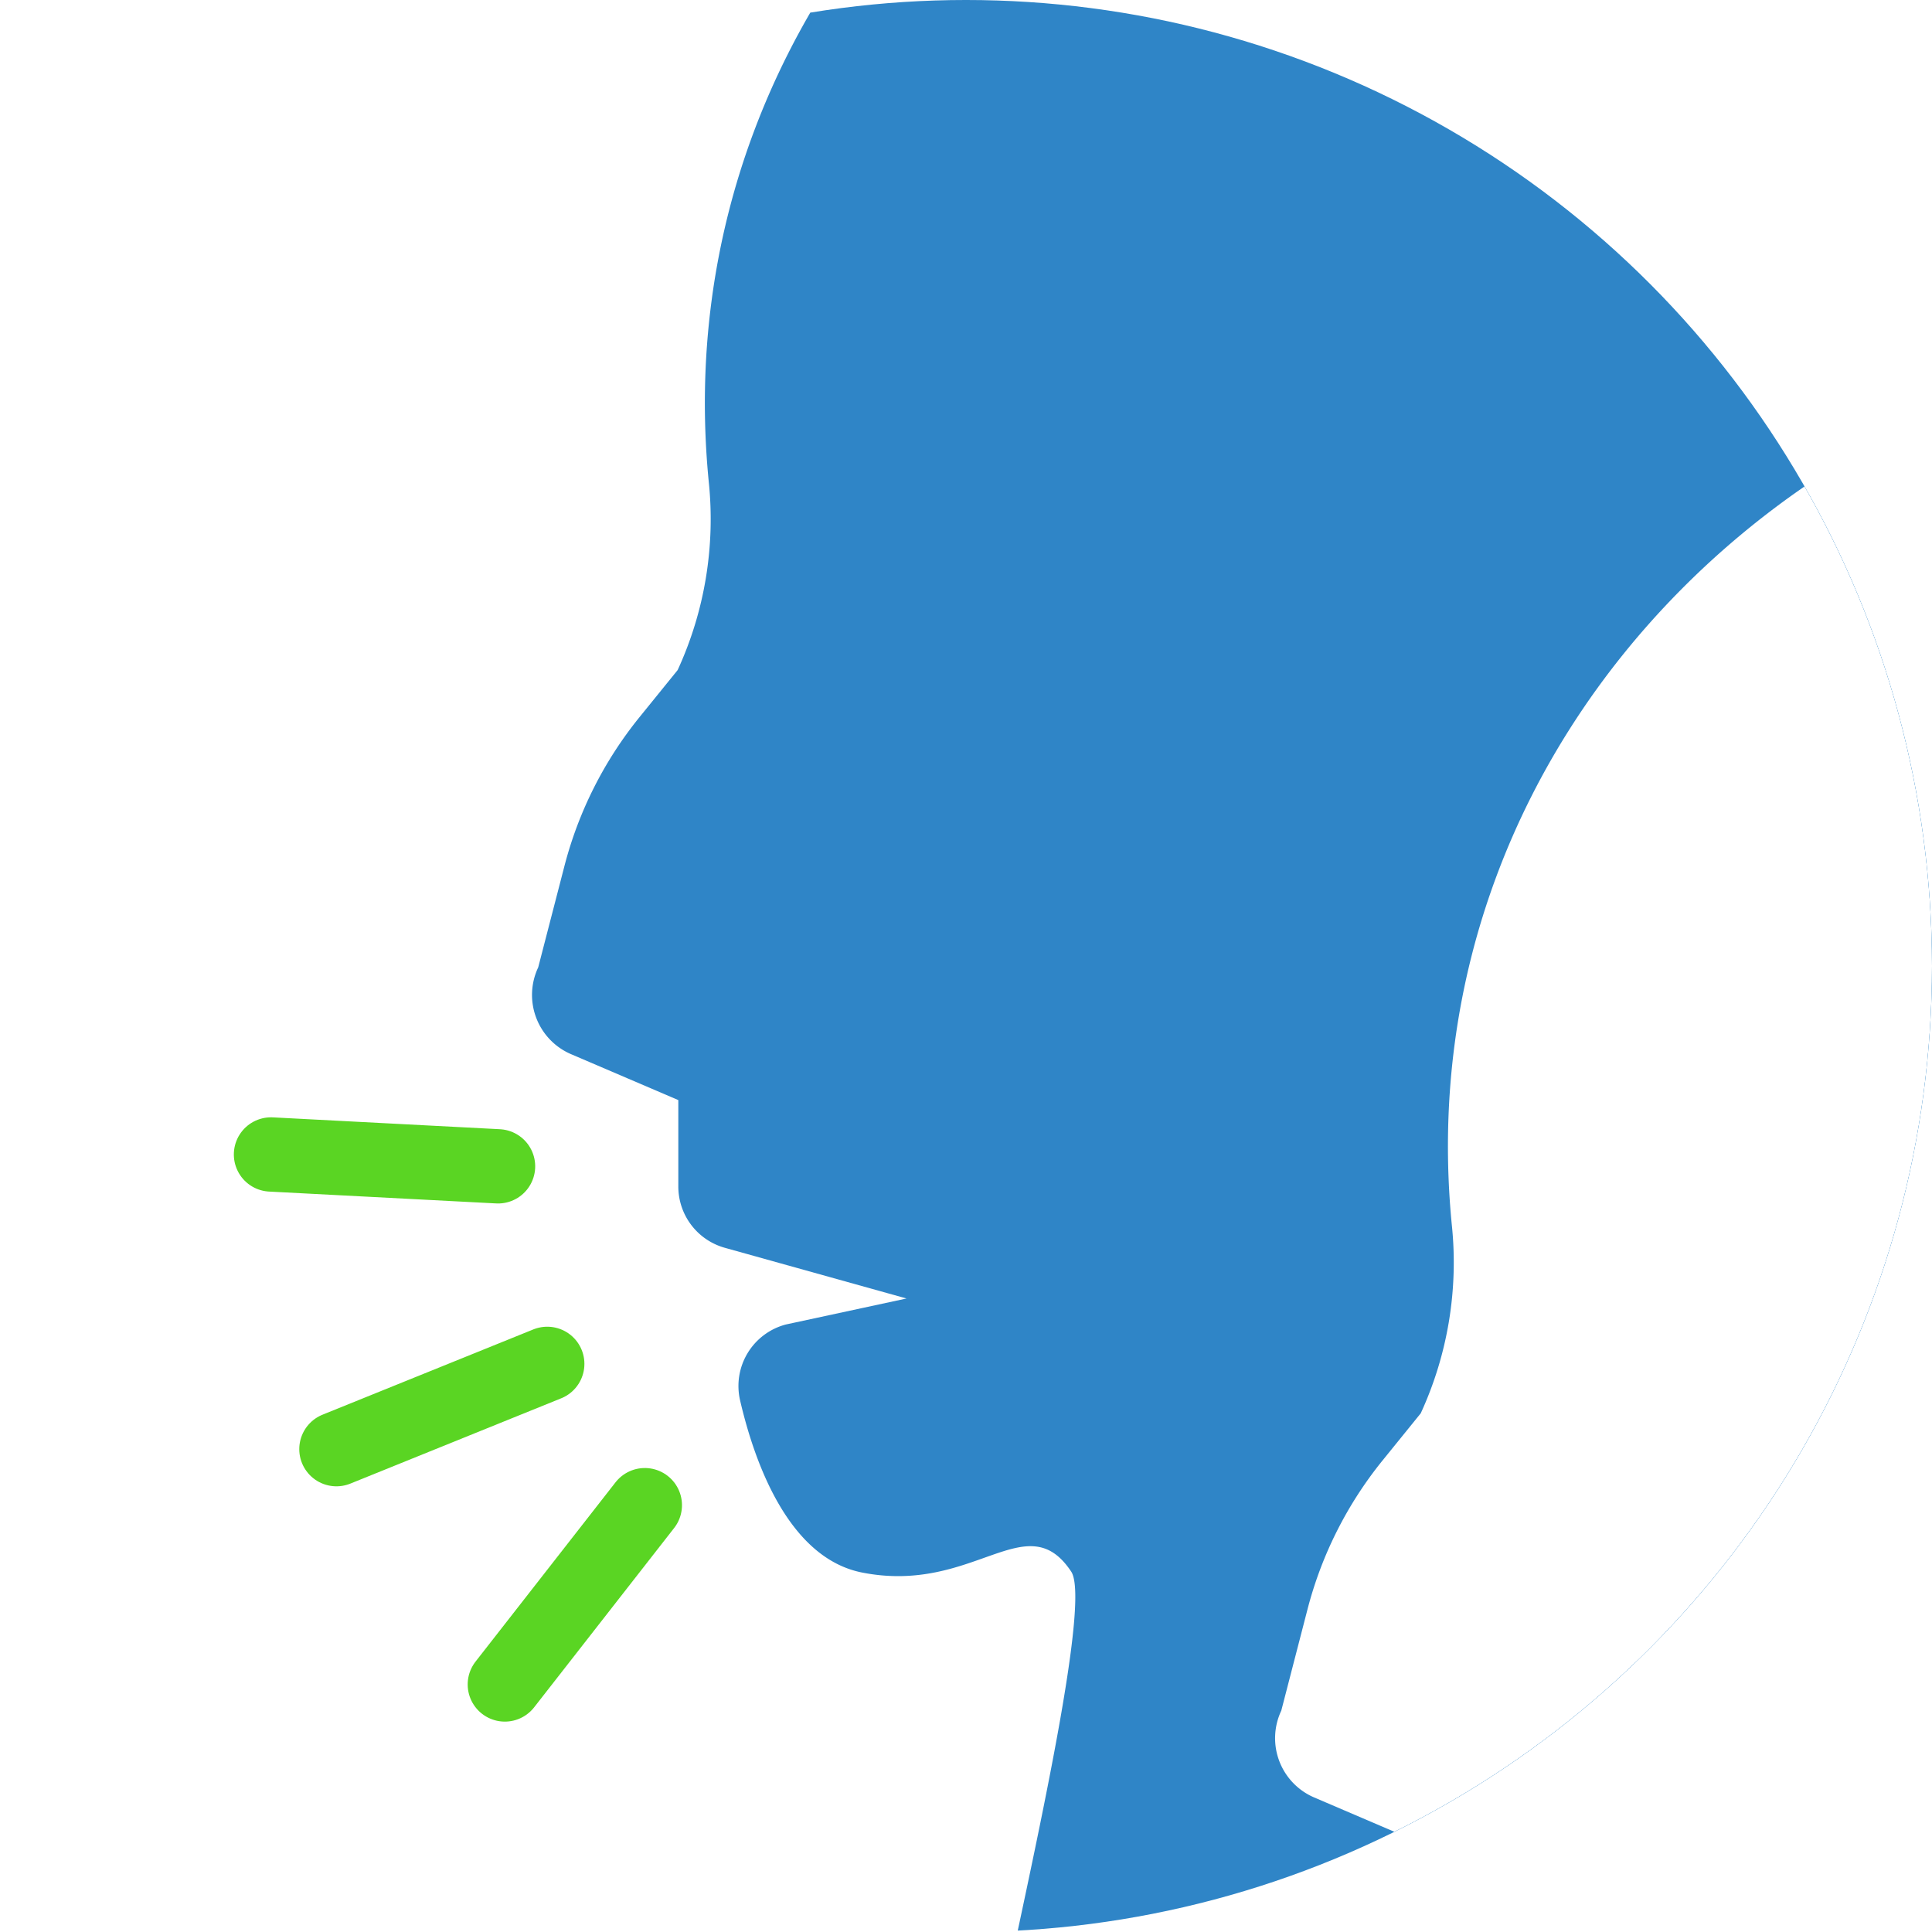
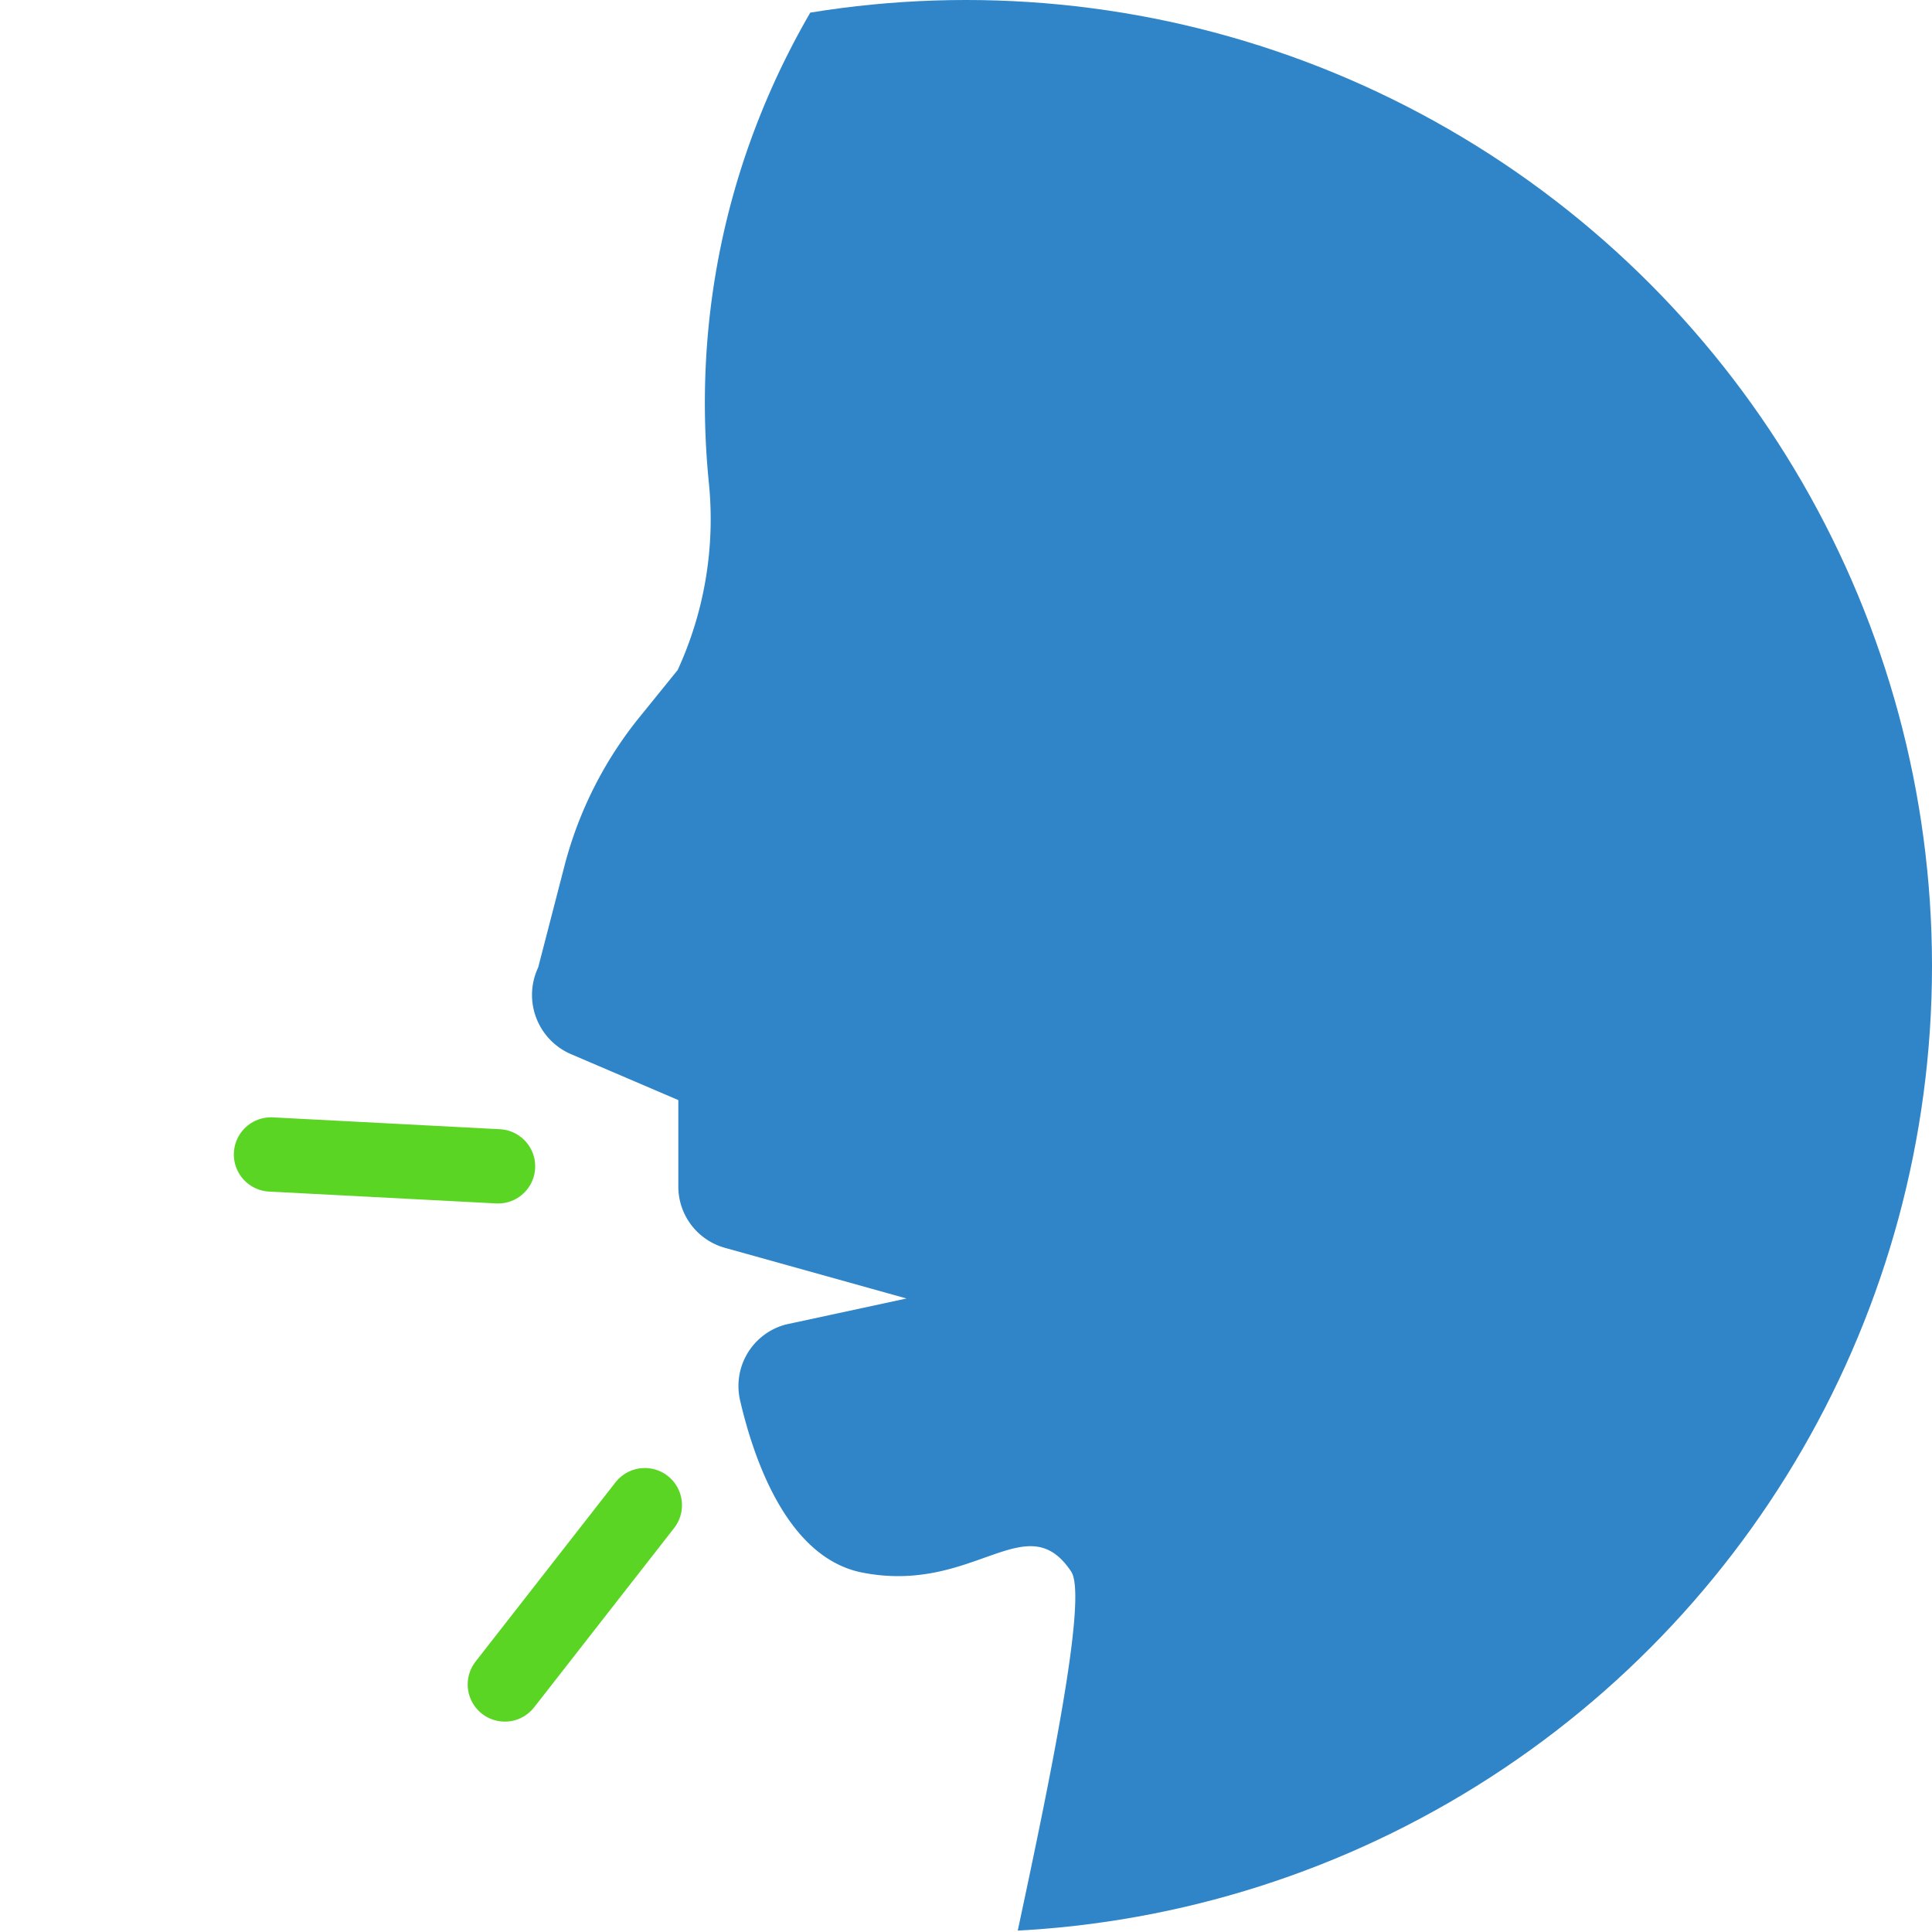
<svg xmlns="http://www.w3.org/2000/svg" width="52" height="52" viewBox="0 0 52 52">
  <defs>
    <style>.a{fill:#f0f2f2;}.b{fill:#fff;}.c{clip-path:url(#a);}.d{fill:#2f85c7;}.e{fill:none;stroke:#5ad523;stroke-linecap:round;stroke-width:2px;}.f{filter:url(#b);}</style>
    <clipPath id="a">
      <circle class="a" cx="26" cy="26" r="26" transform="translate(-271 2662)" />
    </clipPath>
    <filter id="b">
      <feOffset dx="20" dy="20" input="SourceAlpha" />
      <feGaussianBlur stdDeviation="13" result="c" />
      <feFlood flood-color="#0014ff" flood-opacity="0.255" result="d" />
      <feComposite operator="out" in="SourceGraphic" in2="c" />
      <feComposite operator="in" in="d" />
      <feComposite operator="in" in2="SourceGraphic" />
    </filter>
  </defs>
  <g transform="translate(362 -2661)">
    <path class="b" d="M26,0A26,26,0,1,1,0,26,26,26,0,0,1,26,0Z" transform="translate(-362 2661)" />
    <g class="c" transform="translate(-91 -1)">
      <g data-type="innerShadowGroup">
        <path class="d" d="M4.937,41.694V44.02a1.713,1.713,0,0,0,1.253,1.65l4.889,1.364-3.248.7A1.712,1.712,0,0,0,6.6,49.778C7,51.5,7.923,54.018,9.878,54.409c3.021.6,4.425-1.838,5.633-.025.663.995-1.84,11.088-2.361,14.163a3.425,3.425,0,0,0,3.887,3.962l14.209-2.141a3.436,3.436,0,0,0,2.915-3.372c.039-3.275,2.748-14.856,6.124-16.841,5.136-3.021,11.979-11.724,11.979-25.77C52.263,11.1,42.2,1,28.607,1,15.787,1,4.439,11.639,5.756,25.051a9.718,9.718,0,0,1-.837,5.069L3.887,31.394a10.578,10.578,0,0,0-2.015,4l-.706,2.728a1.735,1.735,0,0,0,.886,2.337Z" transform="translate(-257.68 2649.915)" />
        <g class="f" transform="matrix(1, 0, 0, 1, -271, 2662)">
-           <path class="b" d="M4.937,41.694V44.02a1.713,1.713,0,0,0,1.253,1.65l4.889,1.364-3.248.7A1.712,1.712,0,0,0,6.6,49.778C7,51.5,7.923,54.018,9.878,54.409c3.021.6,4.425-1.838,5.633-.025.663.995-1.84,11.088-2.361,14.163a3.425,3.425,0,0,0,3.887,3.962l14.209-2.141a3.436,3.436,0,0,0,2.915-3.372c.039-3.275,2.748-14.856,6.124-16.841,5.136-3.021,11.979-11.724,11.979-25.77C52.263,11.1,42.2,1,28.607,1,15.787,1,4.439,11.639,5.756,25.051a9.718,9.718,0,0,1-.837,5.069L3.887,31.394a10.578,10.578,0,0,0-2.015,4l-.706,2.728a1.735,1.735,0,0,0,.886,2.337Z" transform="translate(13.32 -12.08)" />
-         </g>
+           </g>
      </g>
    </g>
    <g transform="matrix(0.985, -0.174, 0.174, 0.985, -473.049, -20.027)">
      <path class="e" d="M-354.6,2696.508h6.12" transform="matrix(0.974, 0.225, -0.225, 0.974, 596.935, 144.048)" />
-       <path class="e" d="M-354.6,2696.508h6.12" transform="matrix(0.978, -0.208, 0.208, 0.978, -568.88, -12.165)" />
      <path class="e" d="M-354.6,2696.616h6.12" transform="translate(-1892.313 464.55) rotate(-42)" />
    </g>
  </g>
</svg>